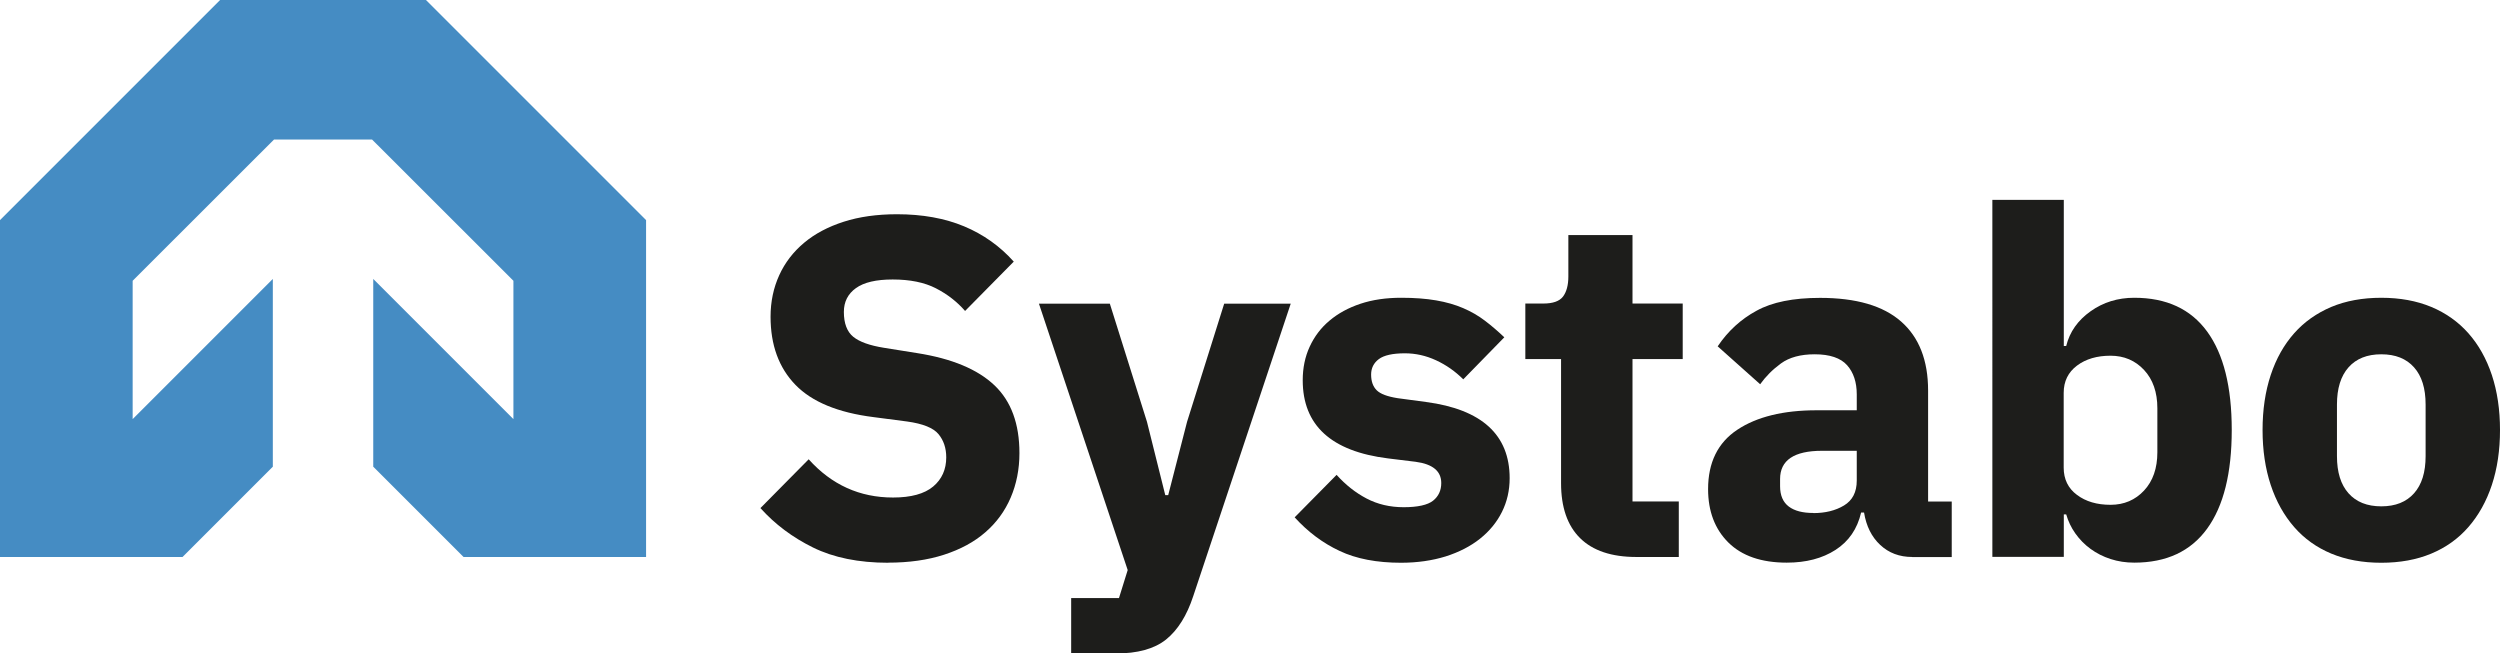
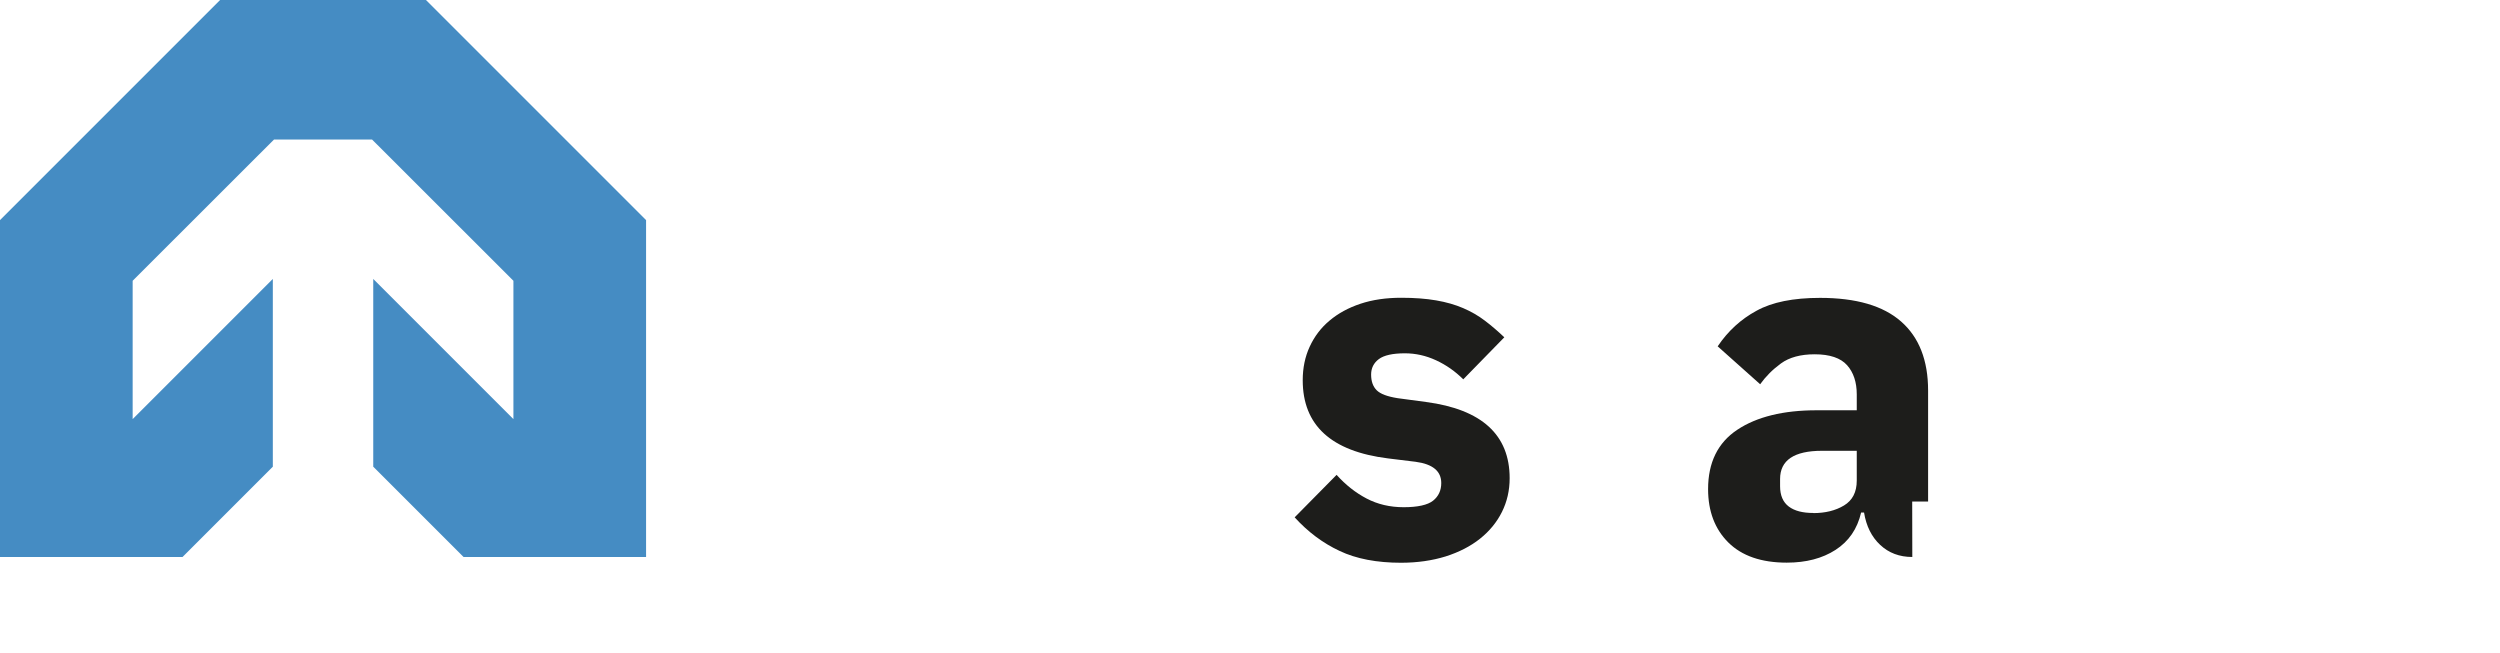
<svg xmlns="http://www.w3.org/2000/svg" id="a" width="229.54" height="60" viewBox="0 0 229.54 60">
  <defs>
    <style>.b{fill:#1d1d1b;}.c{fill:#458cc3;}</style>
  </defs>
  <polyline class="c" points="0 51.14 16.76 51.14 25.05 42.85 25.05 25.61 12.18 38.48 12.18 25.78 25.16 12.81 34.16 12.81 47.14 25.78 47.14 38.48 34.27 25.61 34.27 42.85 42.56 51.14 59.32 51.14 59.32 20.21 39.11 0 20.21 0 0 20.21" />
  <g>
-     <path class="b" d="M81.56,51.67c-2.72,0-5.02-.47-6.91-1.4-1.89-.93-3.5-2.14-4.83-3.62l4.43-4.48c2.1,2.34,4.68,3.51,7.75,3.51,1.65,0,2.88-.34,3.68-1.01,.8-.67,1.2-1.57,1.2-2.68,0-.85-.24-1.56-.71-2.13-.47-.57-1.43-.96-2.88-1.16l-3.06-.4c-3.28-.41-5.68-1.4-7.2-2.97-1.52-1.57-2.28-3.65-2.28-6.25,0-1.39,.27-2.66,.8-3.82s1.29-2.14,2.28-2.97c.99-.83,2.2-1.47,3.63-1.93,1.43-.46,3.06-.69,4.9-.69,2.33,0,4.39,.37,6.16,1.11,1.77,.74,3.29,1.82,4.56,3.24l-4.47,4.53c-.74-.85-1.63-1.54-2.68-2.08s-2.37-.81-3.97-.81c-1.51,0-2.63,.26-3.37,.79s-1.11,1.26-1.11,2.19c0,1.05,.29,1.81,.86,2.28,.58,.47,1.51,.8,2.81,1.01l3.06,.49c3.19,.5,5.55,1.49,7.09,2.95,1.54,1.46,2.3,3.54,2.3,6.23,0,1.48-.27,2.84-.8,4.08-.53,1.24-1.31,2.31-2.33,3.19-1.02,.89-2.28,1.57-3.79,2.06-1.51,.49-3.22,.73-5.14,.73Z" />
-     <path class="b" d="M112.4,27.88h6.11l-8.95,26.85c-.59,1.8-1.43,3.13-2.5,3.99-1.08,.86-2.62,1.28-4.63,1.28h-4.08v-5.09h4.39l.8-2.57-8.15-24.46h6.51l3.41,10.85,1.68,6.73h.27l1.73-6.73,3.41-10.85Z" />
    <path class="b" d="M128.66,51.67c-2.24,0-4.14-.36-5.67-1.09-1.54-.72-2.91-1.75-4.12-3.08l3.85-3.9c.83,.92,1.74,1.64,2.75,2.17s2.14,.8,3.41,.8,2.2-.2,2.7-.6c.5-.4,.75-.94,.75-1.62,0-1.09-.78-1.74-2.35-1.95l-2.53-.31c-5.23-.65-7.84-3.04-7.84-7.18,0-1.12,.21-2.15,.64-3.08s1.03-1.73,1.82-2.39c.78-.66,1.73-1.18,2.84-1.55,1.11-.37,2.36-.55,3.74-.55,1.21,0,2.28,.08,3.21,.24,.93,.16,1.76,.4,2.48,.71,.72,.31,1.39,.69,1.99,1.15,.61,.46,1.2,.97,1.79,1.53l-3.77,3.86c-.74-.74-1.57-1.32-2.5-1.75-.93-.43-1.88-.64-2.86-.64-1.12,0-1.92,.18-2.39,.53-.47,.35-.71,.83-.71,1.42,0,.62,.17,1.1,.51,1.44,.34,.34,.98,.58,1.93,.73l2.61,.35c5.11,.68,7.67,3.01,7.67,7,0,1.12-.24,2.16-.71,3.1s-1.14,1.76-2.02,2.46c-.87,.69-1.92,1.23-3.15,1.62-1.23,.38-2.59,.58-4.1,.58Z" />
-     <path class="b" d="M150.24,51.14c-2.27,0-4-.58-5.16-1.73-1.17-1.15-1.75-2.84-1.75-5.05v-11.39h-3.28v-5.1h1.64c.89,0,1.49-.21,1.82-.64,.32-.43,.49-1.04,.49-1.84v-3.81h5.89v6.29h4.61v5.1h-4.61v13.07h4.25v5.1h-3.9Z" />
-     <path class="b" d="M175.58,51.14c-1.18,0-2.16-.37-2.95-1.11s-1.28-1.73-1.48-2.97h-.27c-.35,1.51-1.14,2.65-2.35,3.43-1.21,.78-2.7,1.17-4.48,1.17-2.33,0-4.12-.62-5.36-1.85s-1.86-2.87-1.86-4.9c0-2.44,.89-4.26,2.68-5.45,1.79-1.19,4.22-1.79,7.29-1.79h3.68v-1.46c0-1.12-.3-2.02-.89-2.68s-1.58-1-2.97-1c-1.3,0-2.33,.28-3.1,.84-.77,.56-1.4,1.2-1.91,1.91l-3.9-3.48c.94-1.4,2.13-2.49,3.57-3.27,1.43-.79,3.37-1.18,5.83-1.18,3.31,0,5.79,.72,7.44,2.17,1.65,1.45,2.48,3.56,2.48,6.34v10.19h2.17v5.1h-3.63Zm-9.08-4.03c1.09,0,2.03-.23,2.81-.7,.78-.47,1.17-1.23,1.17-2.29v-2.73h-3.19c-2.57,0-3.85,.87-3.85,2.59v.66c0,.85,.27,1.47,.8,1.87,.53,.4,1.28,.59,2.26,.59Z" />
-     <path class="b" d="M182.93,18.35h6.56v13.42h.22c.32-1.3,1.07-2.36,2.24-3.19,1.17-.83,2.5-1.24,4.01-1.24,2.95,0,5.18,1.03,6.69,3.1,1.51,2.07,2.26,5.08,2.26,9.04s-.75,6.98-2.26,9.06c-1.51,2.08-3.74,3.12-6.69,3.12-.77,0-1.49-.11-2.17-.33-.68-.22-1.29-.53-1.84-.93-.55-.4-1.01-.87-1.4-1.42s-.66-1.13-.84-1.75h-.22v3.9h-6.56V18.35Zm10.85,28c1.24,0,2.27-.44,3.08-1.31,.81-.87,1.22-2.04,1.22-3.52v-4.03c0-1.48-.41-2.65-1.22-3.52s-1.84-1.31-3.08-1.31-2.27,.3-3.08,.91c-.81,.61-1.22,1.44-1.22,2.5v6.87c0,1.06,.41,1.9,1.22,2.5,.81,.61,1.84,.91,3.08,.91Z" />
-     <path class="b" d="M218.64,51.67c-1.71,0-3.24-.28-4.59-.84-1.34-.56-2.48-1.37-3.41-2.44s-1.65-2.35-2.15-3.86c-.5-1.51-.75-3.19-.75-5.05s.25-3.54,.75-5.05c.5-1.51,1.22-2.78,2.15-3.83s2.07-1.85,3.41-2.42c1.34-.56,2.87-.84,4.59-.84s3.24,.28,4.59,.84c1.34,.56,2.48,1.37,3.41,2.42s1.65,2.33,2.15,3.83c.5,1.51,.75,3.19,.75,5.05s-.25,3.54-.75,5.05c-.5,1.51-1.22,2.79-2.15,3.86s-2.07,1.88-3.41,2.44c-1.34,.56-2.87,.84-4.59,.84Zm0-5.18c1.3,0,2.3-.4,3.01-1.2,.71-.8,1.06-1.93,1.06-3.41v-4.74c0-1.48-.35-2.61-1.06-3.41-.71-.8-1.71-1.2-3.01-1.2s-2.3,.4-3.01,1.2-1.06,1.94-1.06,3.41v4.74c0,1.48,.35,2.61,1.06,3.41s1.71,1.2,3.01,1.2Z" />
+     <path class="b" d="M175.58,51.14c-1.18,0-2.16-.37-2.95-1.11s-1.28-1.73-1.48-2.97h-.27c-.35,1.51-1.14,2.65-2.35,3.43-1.21,.78-2.7,1.17-4.48,1.17-2.33,0-4.12-.62-5.36-1.85s-1.86-2.87-1.86-4.9c0-2.44,.89-4.26,2.68-5.45,1.79-1.19,4.22-1.79,7.29-1.79h3.68v-1.46c0-1.12-.3-2.02-.89-2.68s-1.58-1-2.97-1c-1.3,0-2.33,.28-3.1,.84-.77,.56-1.4,1.2-1.91,1.91l-3.9-3.48c.94-1.4,2.13-2.49,3.57-3.27,1.43-.79,3.37-1.18,5.83-1.18,3.31,0,5.79,.72,7.44,2.17,1.65,1.45,2.48,3.56,2.48,6.34v10.19h2.17h-3.63Zm-9.08-4.03c1.09,0,2.03-.23,2.81-.7,.78-.47,1.17-1.23,1.17-2.29v-2.73h-3.19c-2.57,0-3.85,.87-3.85,2.59v.66c0,.85,.27,1.47,.8,1.87,.53,.4,1.28,.59,2.26,.59Z" />
  </g>
</svg>